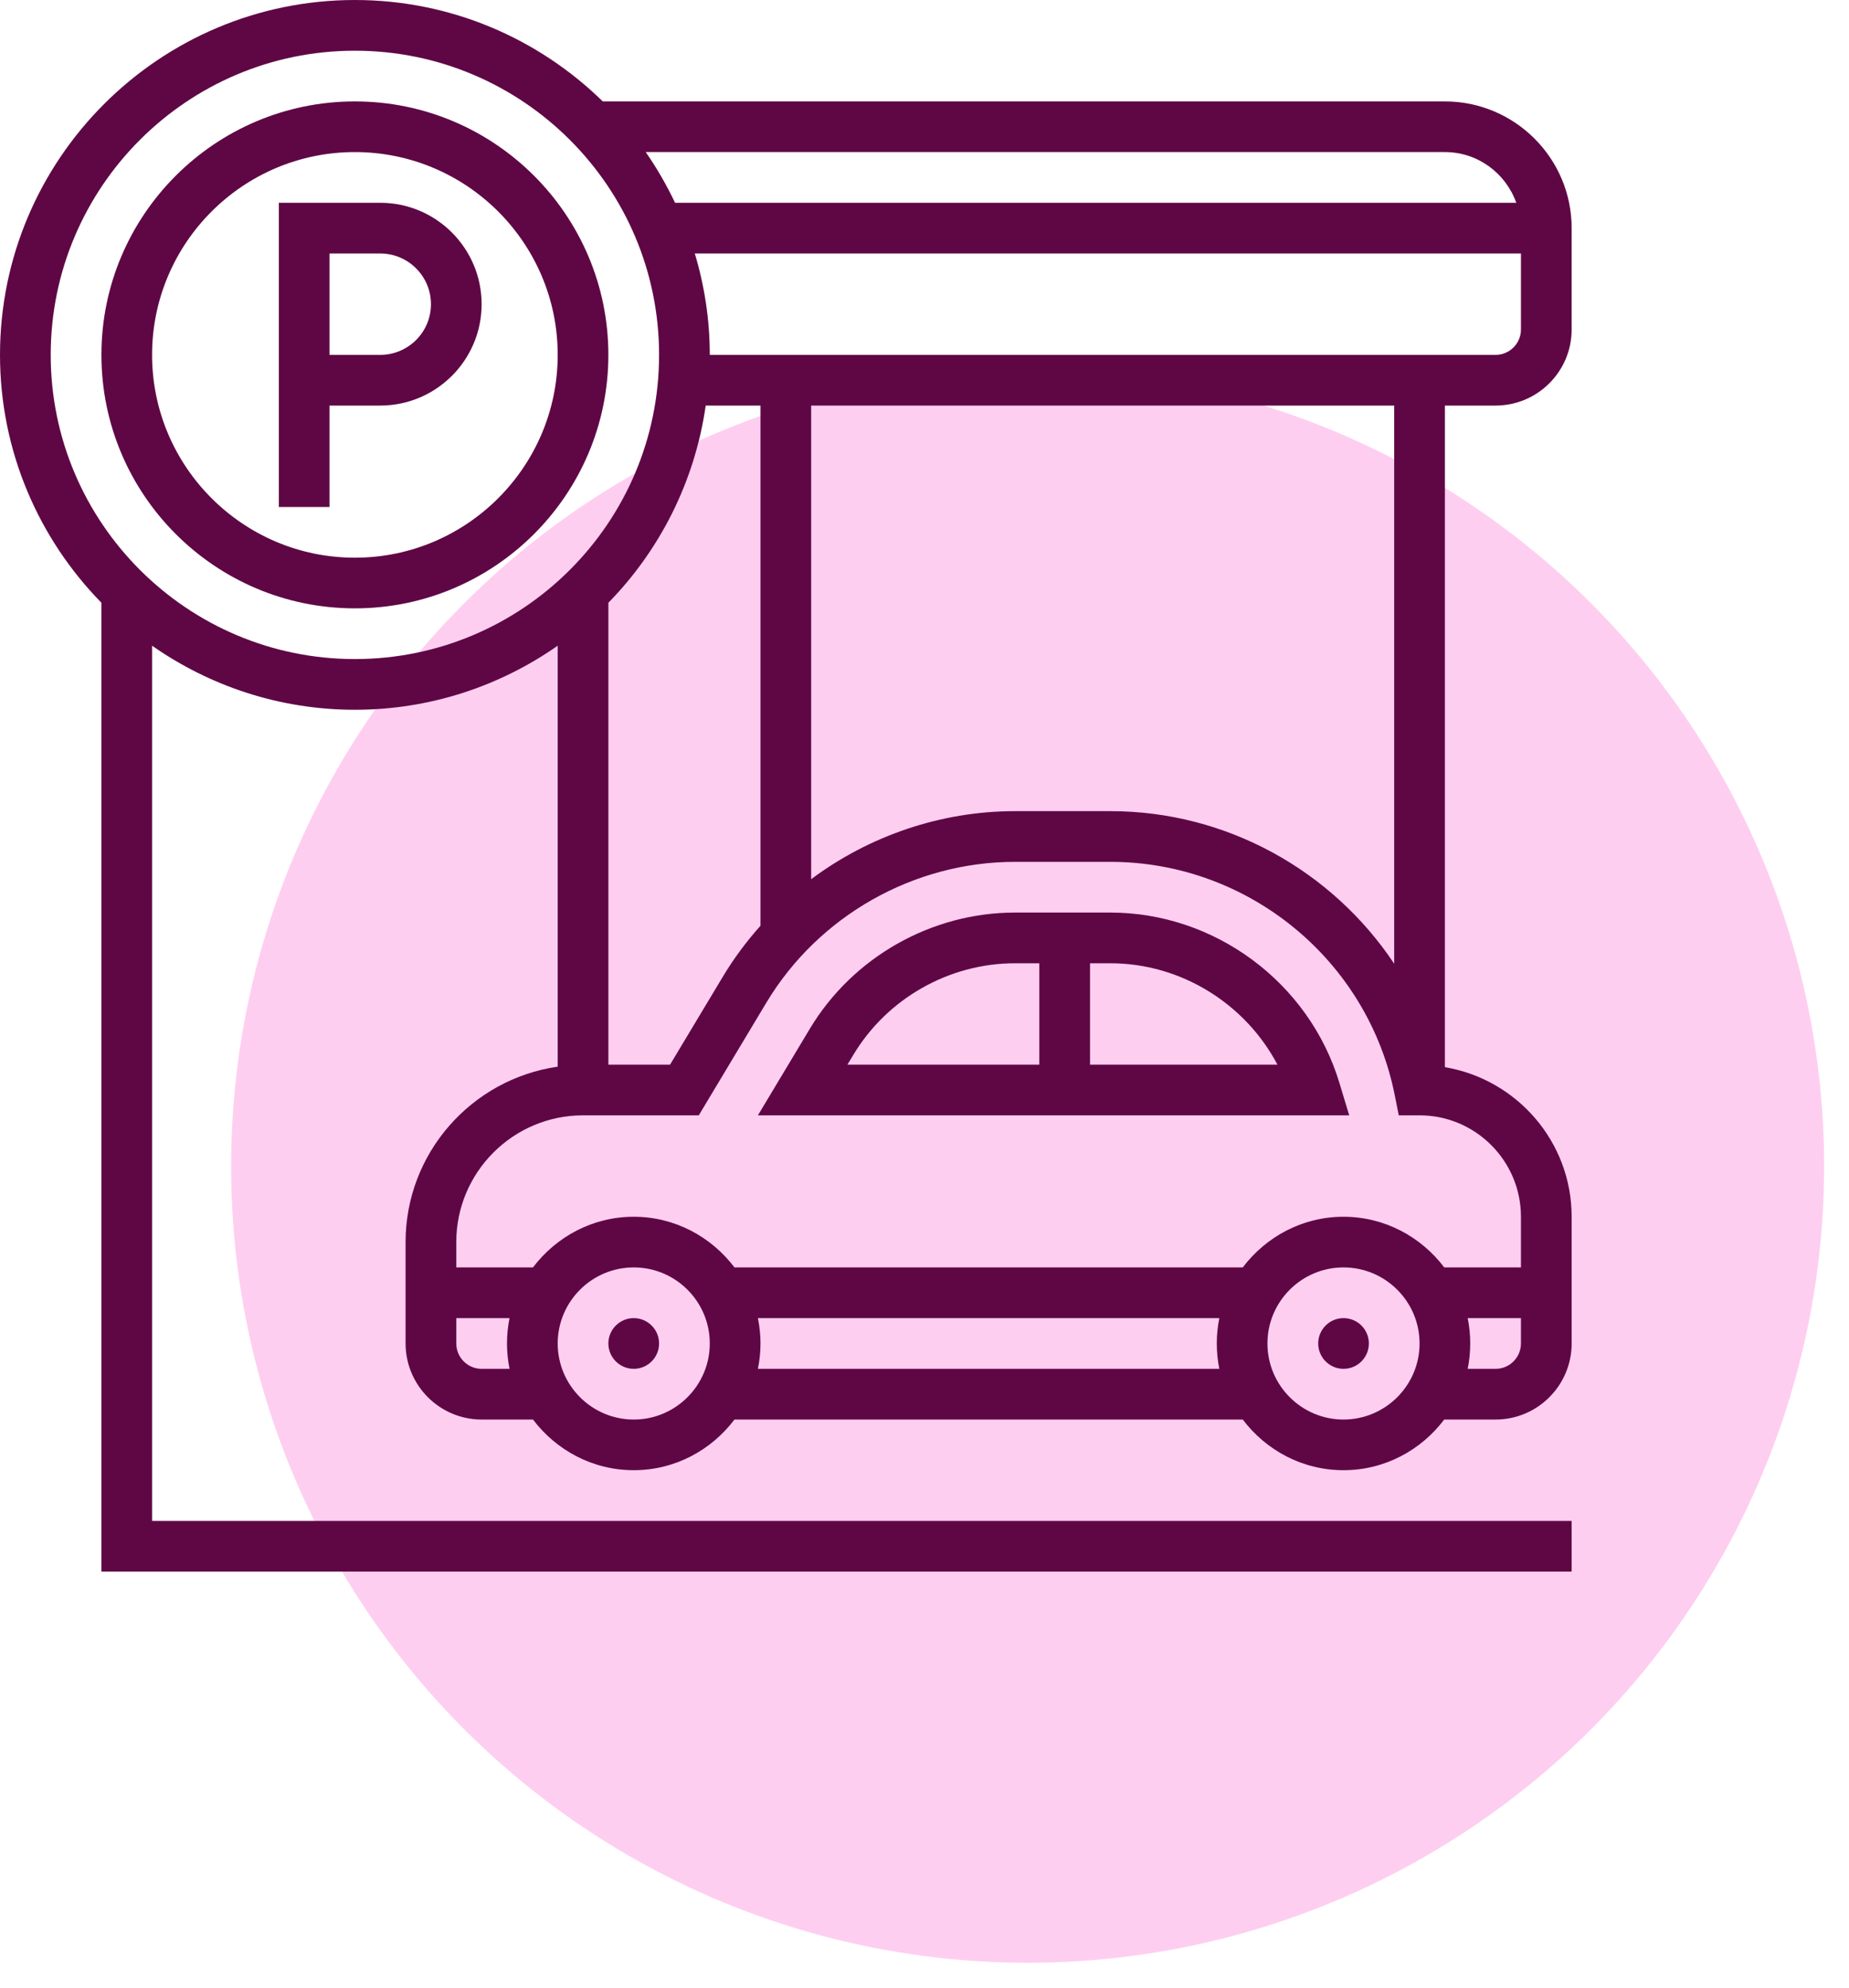
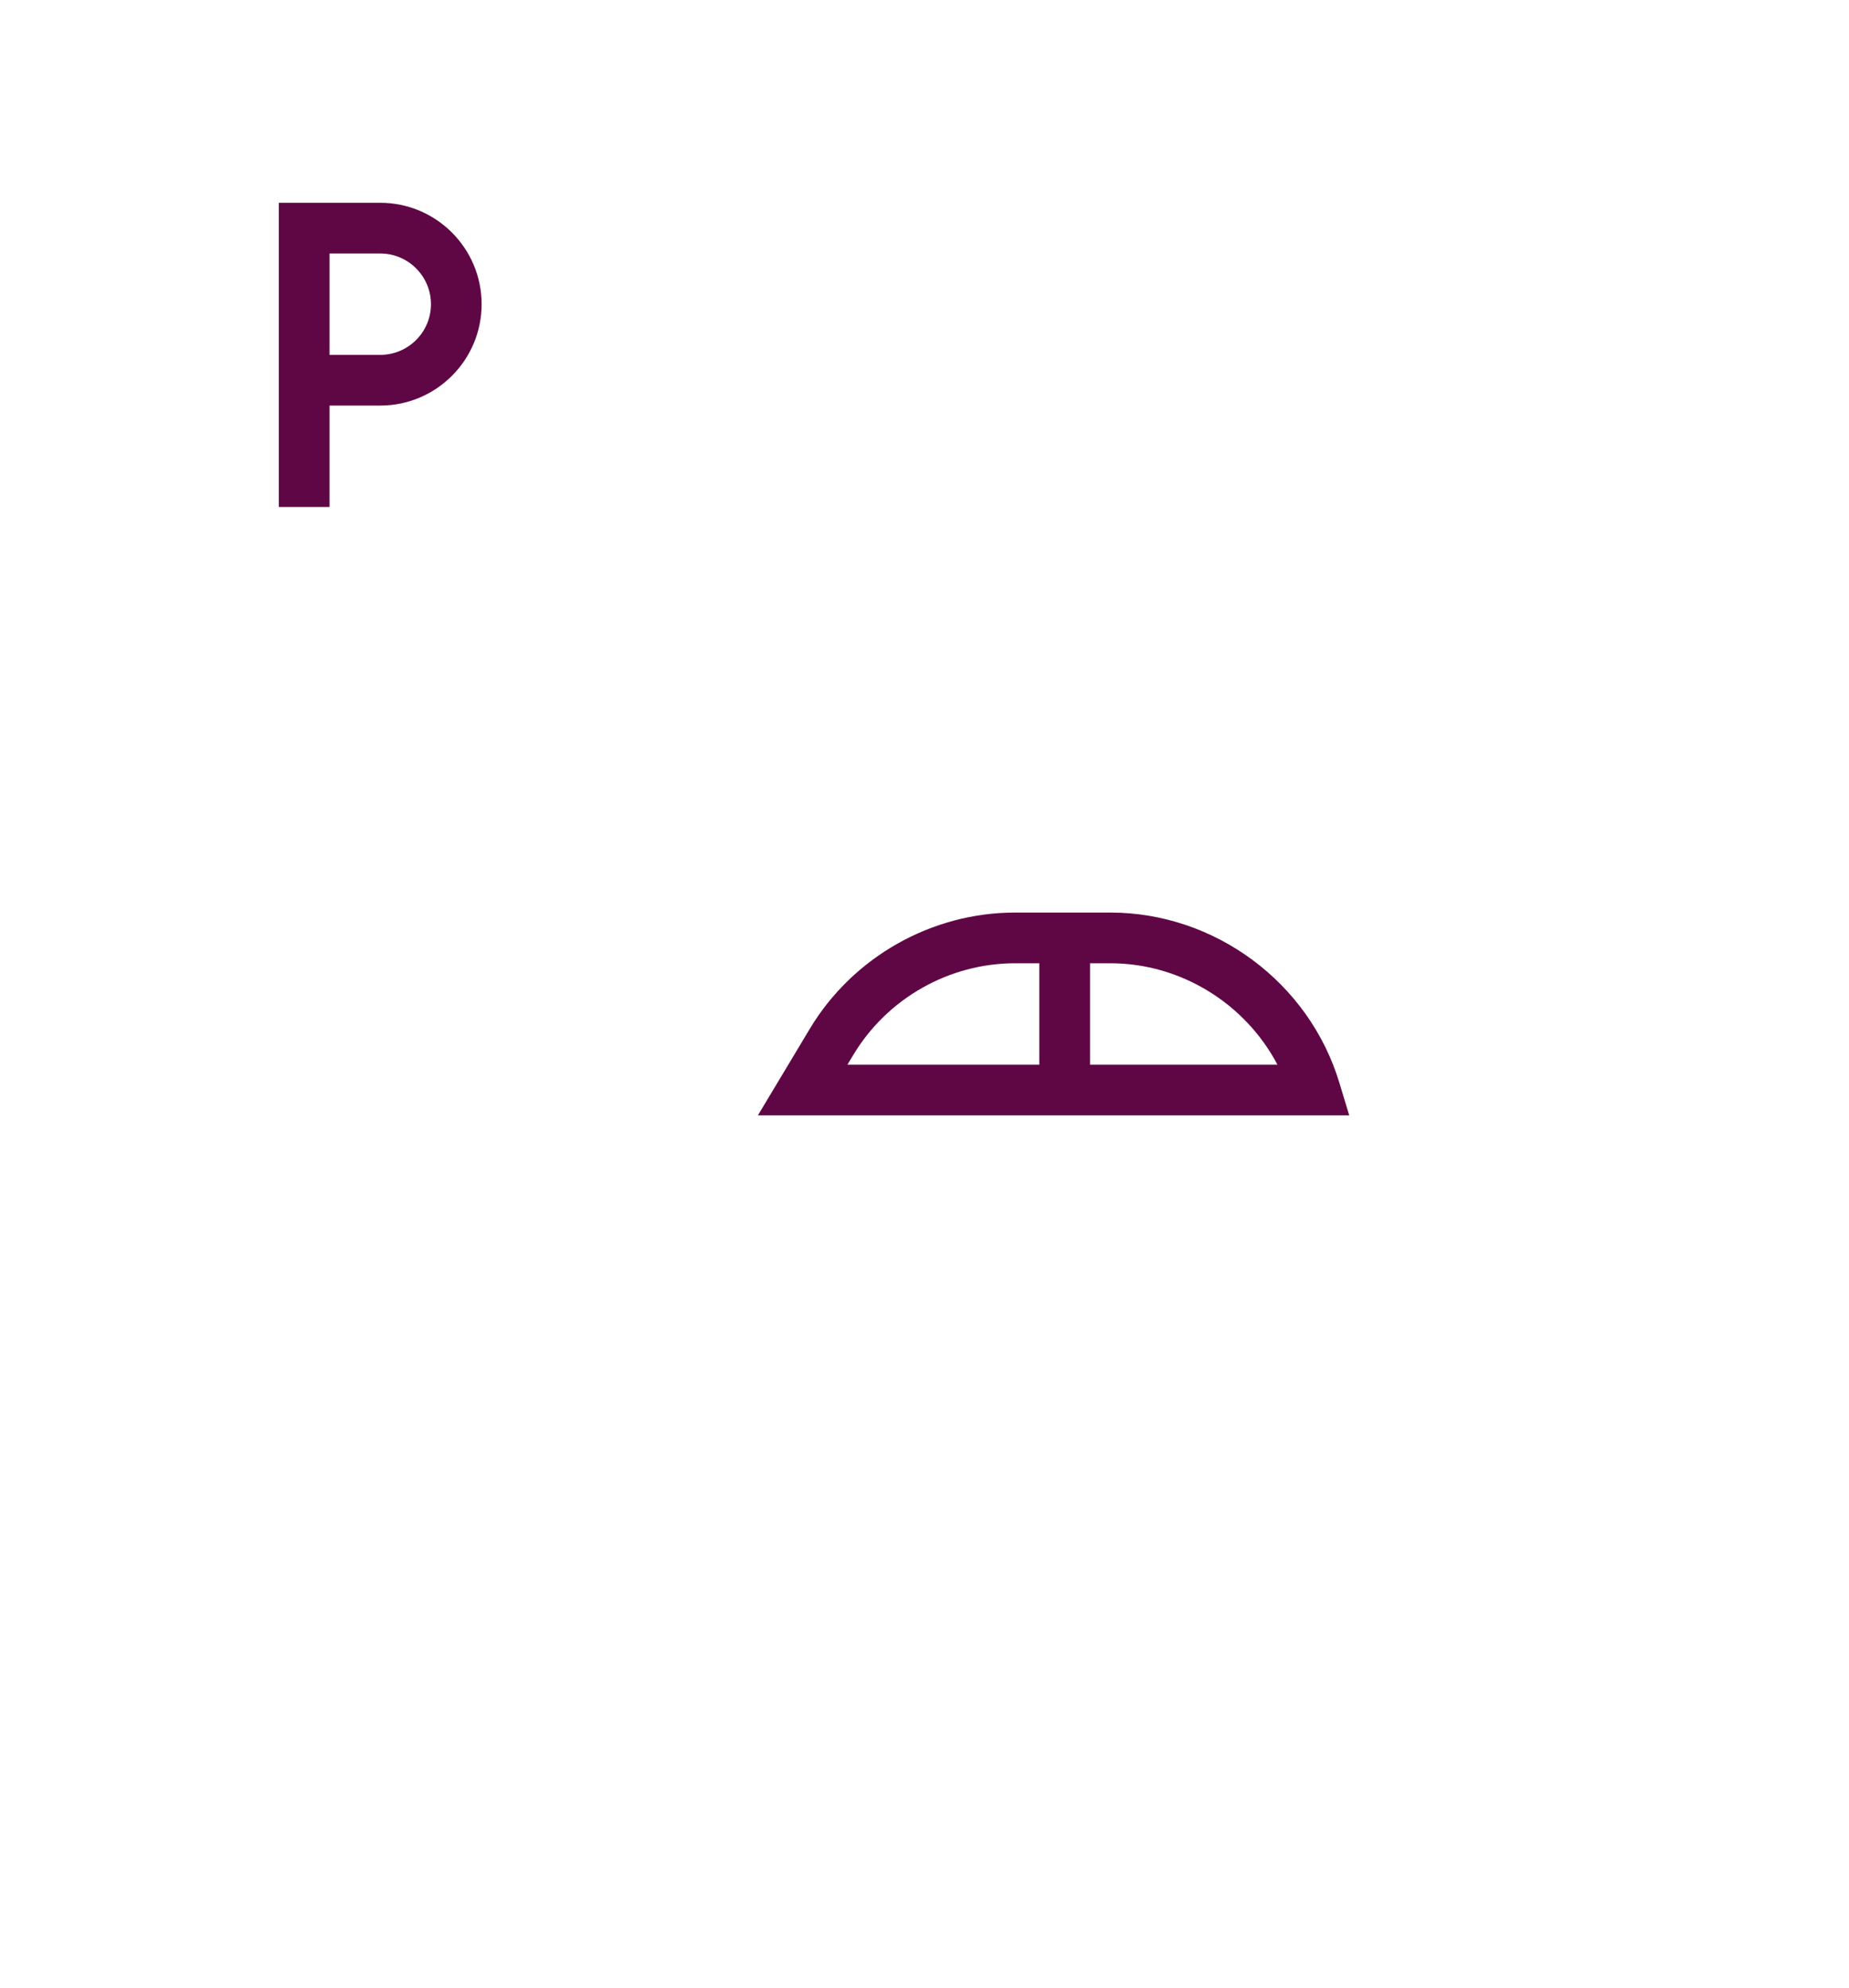
<svg xmlns="http://www.w3.org/2000/svg" width="40" height="43" viewBox="0 0 40 43" fill="none">
-   <circle cx="22.231" cy="25.231" r="17.231" fill="#FD0CB6" fill-opacity="0.2" />
  <g clip-path="url(#clip0_1_278)">
    <path d="M24.02 19.742H21.959C20.152 19.742 18.451 20.705 17.52 22.255L16.396 24.129H29.188L28.974 23.422C28.319 21.256 26.282 19.742 24.02 19.742ZM18.461 22.82C19.194 21.598 20.534 20.839 21.959 20.839H22.484V23.032H18.333L18.461 22.82ZM23.581 23.032V20.839H24.02C25.545 20.839 26.939 21.711 27.635 23.032H23.581Z" fill="#5F0745" />
-     <path d="M13.71 29.613C14.012 29.613 14.258 29.367 14.258 29.064C14.258 28.762 14.012 28.516 13.71 28.516C13.407 28.516 13.161 28.762 13.161 29.064C13.161 29.367 13.407 29.613 13.71 29.613Z" fill="#5F0745" />
-     <path d="M29.065 29.613C29.368 29.613 29.613 29.367 29.613 29.064C29.613 28.762 29.368 28.516 29.065 28.516C28.762 28.516 28.517 28.762 28.517 29.064C28.517 29.367 28.762 29.613 29.065 29.613Z" fill="#5F0745" />
-     <path d="M7.677 2.194C4.654 2.194 2.194 4.654 2.194 7.677C2.194 10.701 4.654 13.161 7.677 13.161C10.701 13.161 13.161 10.701 13.161 7.677C13.161 4.654 10.701 2.194 7.677 2.194ZM7.677 12.065C5.258 12.065 3.29 10.096 3.29 7.677C3.29 5.258 5.258 3.29 7.677 3.29C10.096 3.29 12.065 5.258 12.065 7.677C12.065 10.096 10.096 12.065 7.677 12.065Z" fill="#5F0745" />
    <path d="M8.226 4.387H6.032V10.968H7.129V8.774H8.226C9.436 8.774 10.419 7.79 10.419 6.581C10.419 5.371 9.436 4.387 8.226 4.387ZM8.226 7.677H7.129V5.484H8.226C8.831 5.484 9.323 5.976 9.323 6.581C9.323 7.186 8.831 7.677 8.226 7.677Z" fill="#5F0745" />
-     <path d="M32.355 8.774C33.262 8.774 34 8.036 34 7.129V4.935C34 3.424 32.77 2.194 31.258 2.194H13.04C11.655 0.839 9.763 0 7.677 0C3.444 0 0 3.444 0 7.677C0 9.763 0.839 11.655 2.194 13.04V34H34V32.903H3.29V13.969C4.535 14.84 6.047 15.355 7.677 15.355C9.308 15.355 10.82 14.84 12.065 13.969V23.076C10.207 23.344 8.774 24.941 8.774 26.871V29.064C8.774 29.971 9.512 30.71 10.419 30.71H11.53C12.032 31.372 12.818 31.806 13.71 31.806C14.601 31.806 15.388 31.372 15.889 30.71H26.885C27.386 31.372 28.172 31.806 29.064 31.806C29.956 31.806 30.743 31.372 31.243 30.71H32.355C33.262 30.71 34 29.971 34 29.064V26.323C34 24.696 32.811 23.349 31.258 23.087V8.774H32.355ZM32.355 7.677H15.355C15.355 6.915 15.24 6.18 15.031 5.484H32.903V7.129C32.903 7.431 32.657 7.677 32.355 7.677ZM16.452 20.027C16.15 20.365 15.876 20.732 15.639 21.127L14.496 23.032H13.161V13.04C14.273 11.903 15.03 10.422 15.267 8.774H16.452V20.027ZM32.802 4.387H14.604C14.42 4.003 14.21 3.636 13.969 3.29H31.258C31.972 3.29 32.575 3.75 32.802 4.387ZM1.097 7.677C1.097 4.049 4.049 1.097 7.677 1.097C11.306 1.097 14.258 4.049 14.258 7.677C14.258 11.306 11.306 14.258 7.677 14.258C4.049 14.258 1.097 11.306 1.097 7.677ZM10.419 29.613C10.117 29.613 9.871 29.367 9.871 29.064V28.516H11.023C10.987 28.693 10.968 28.877 10.968 29.064C10.968 29.252 10.987 29.436 11.023 29.613H10.419ZM13.71 30.71C12.803 30.71 12.065 29.971 12.065 29.064C12.065 28.157 12.803 27.419 13.71 27.419C14.617 27.419 15.355 28.157 15.355 29.064C15.355 29.971 14.617 30.71 13.71 30.71ZM16.396 29.613C16.432 29.436 16.452 29.252 16.452 29.064C16.452 28.877 16.432 28.693 16.396 28.516H26.378C26.342 28.693 26.323 28.877 26.323 29.064C26.323 29.252 26.342 29.436 26.378 29.613H16.396ZM29.064 30.71C28.157 30.71 27.419 29.971 27.419 29.064C27.419 28.157 28.157 27.419 29.064 27.419C29.971 27.419 30.71 28.157 30.71 29.064C30.71 29.971 29.971 30.71 29.064 30.71ZM32.355 29.613H31.751C31.787 29.436 31.806 29.252 31.806 29.064C31.806 28.877 31.787 28.693 31.751 28.516H32.903V29.064C32.903 29.367 32.657 29.613 32.355 29.613ZM32.903 26.323V27.419H31.244C30.743 26.758 29.956 26.323 29.064 26.323C28.173 26.323 27.386 26.758 26.885 27.419H15.889C15.388 26.758 14.601 26.323 13.71 26.323C12.818 26.323 12.031 26.758 11.53 27.419H9.871V26.871C9.871 25.359 11.101 24.129 12.613 24.129H15.117L16.579 21.691C17.707 19.812 19.768 18.645 21.959 18.645H24.02C27 18.645 29.588 20.766 30.172 23.688L30.26 24.129H30.71C31.919 24.129 32.903 25.113 32.903 26.323ZM30.161 20.849C28.825 18.842 26.543 17.548 24.02 17.548H21.959C20.353 17.548 18.806 18.082 17.548 19.02V8.774H30.161V20.849Z" fill="#5F0745" />
  </g>
  <defs>
    <clipPath id="clip0_1_278">
      <rect width="34" height="34" fill="white" />
    </clipPath>
  </defs>
</svg>